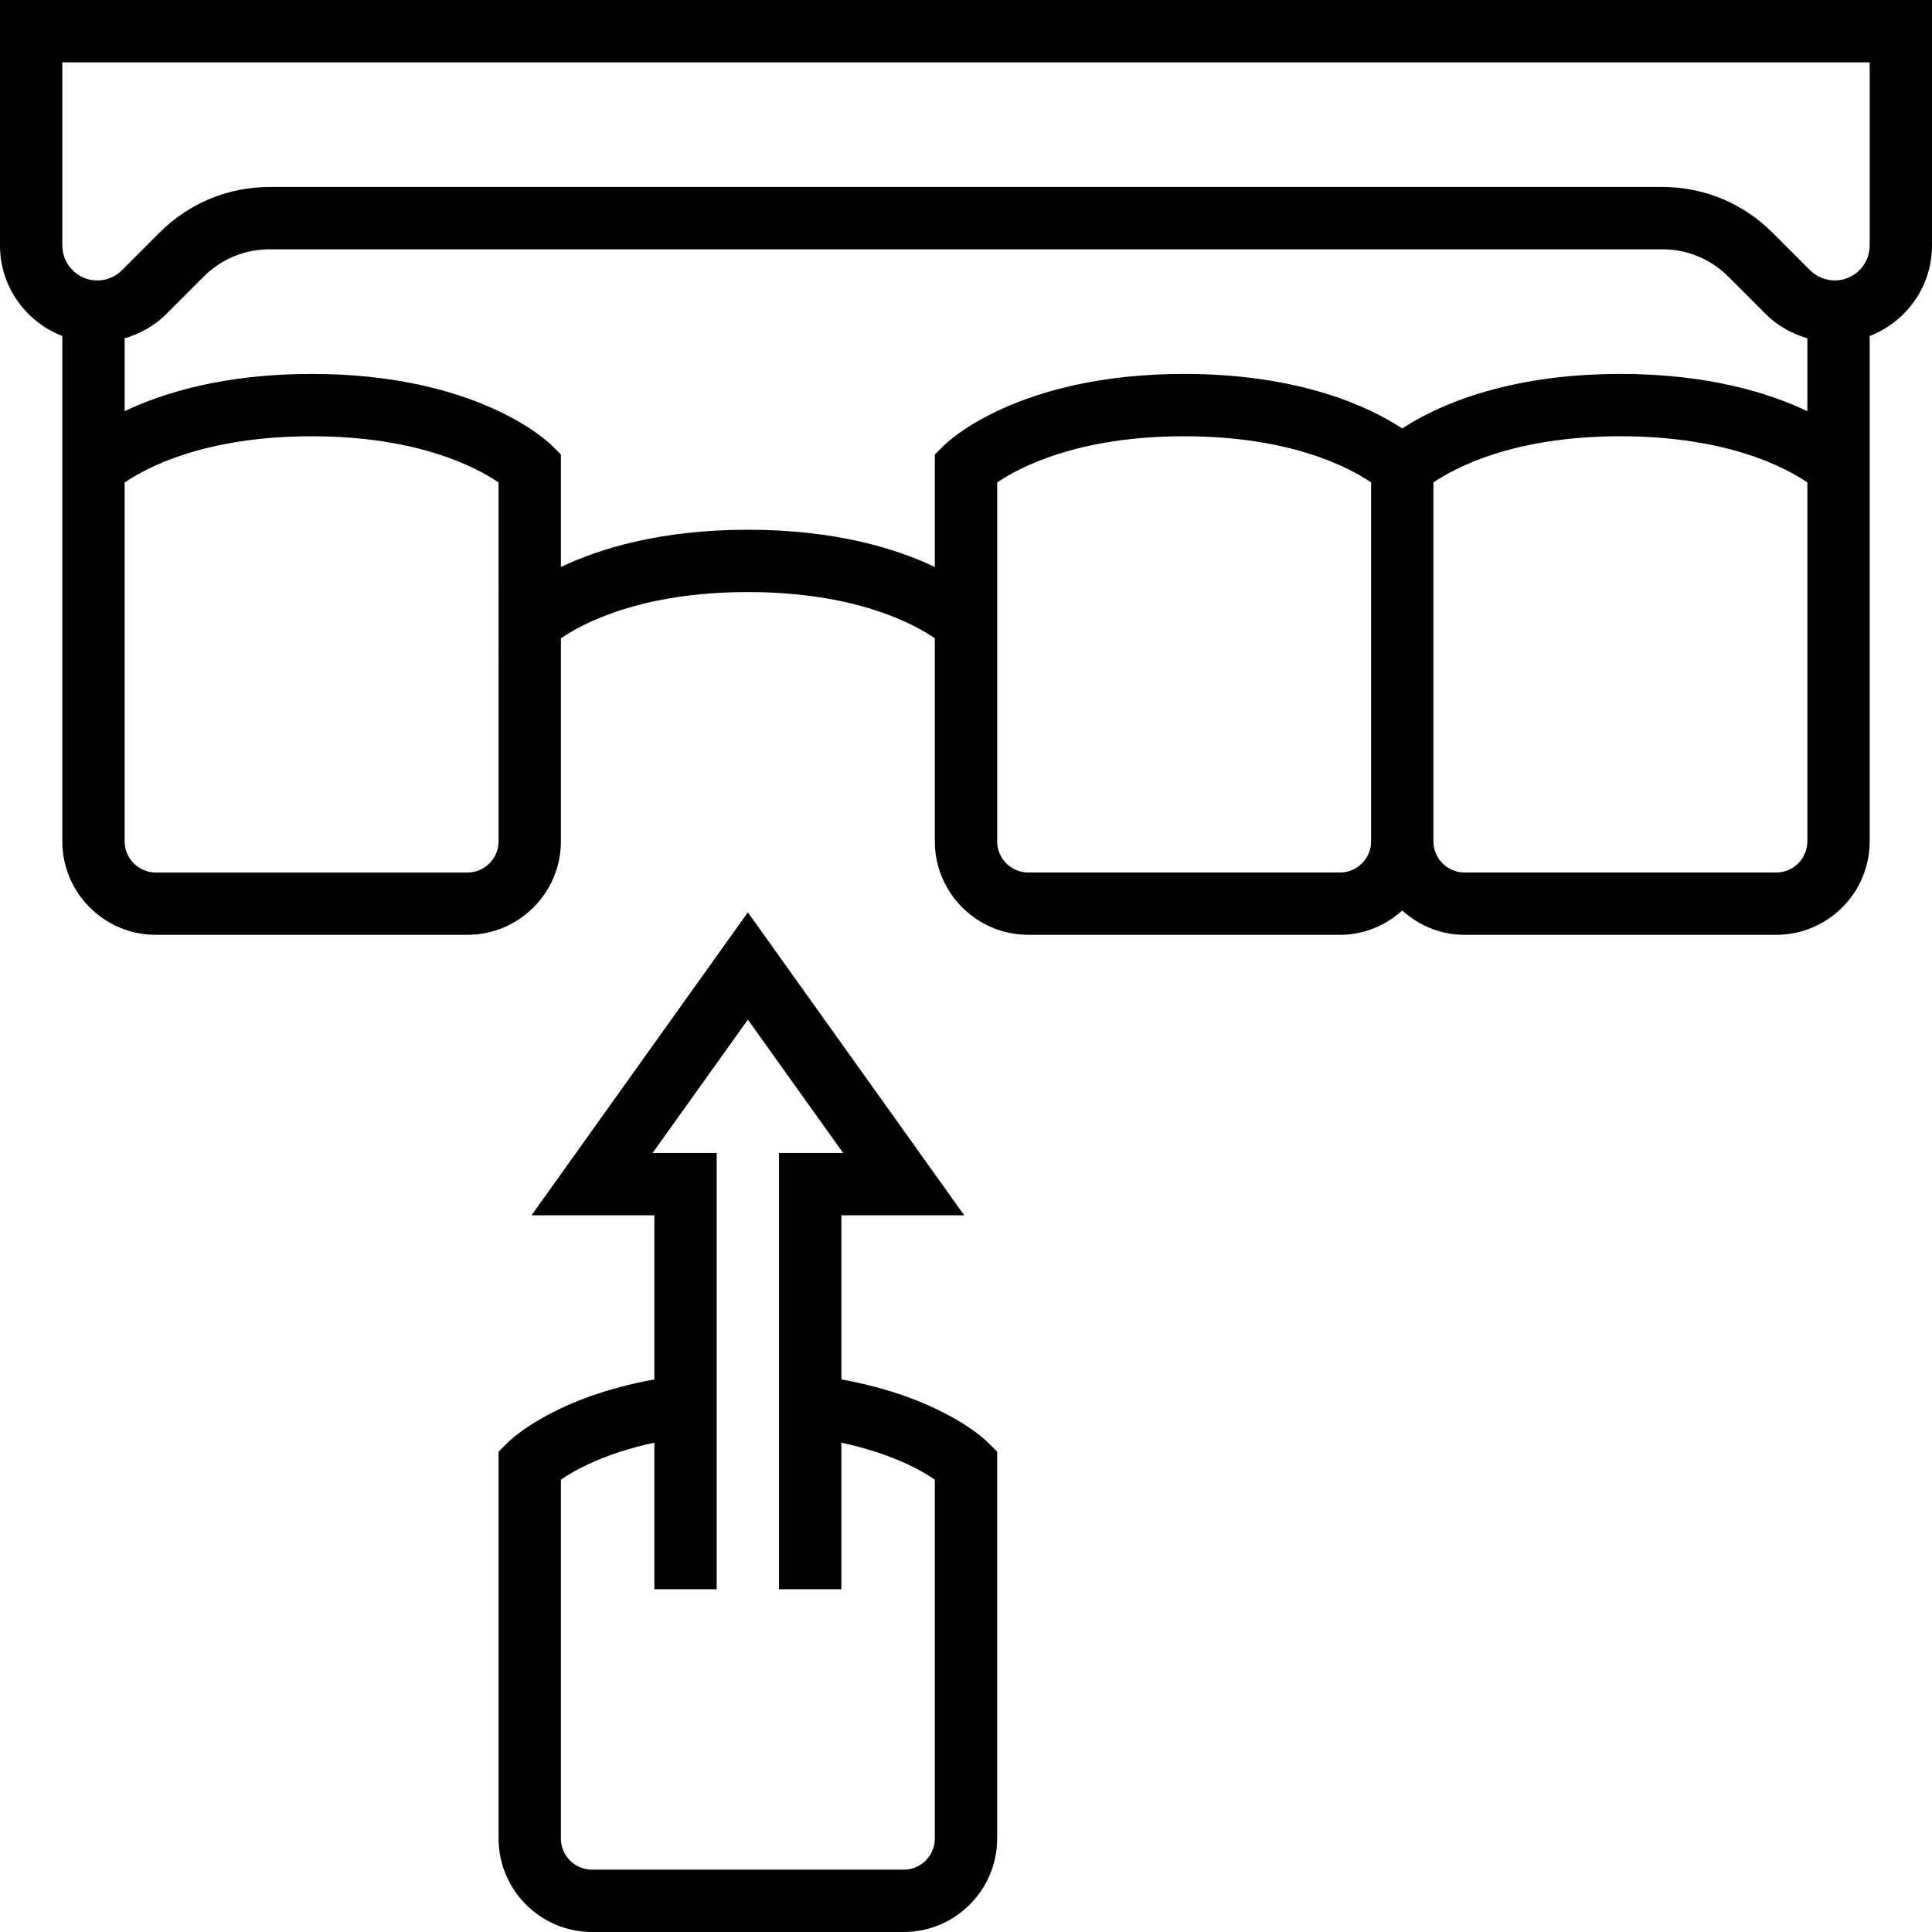
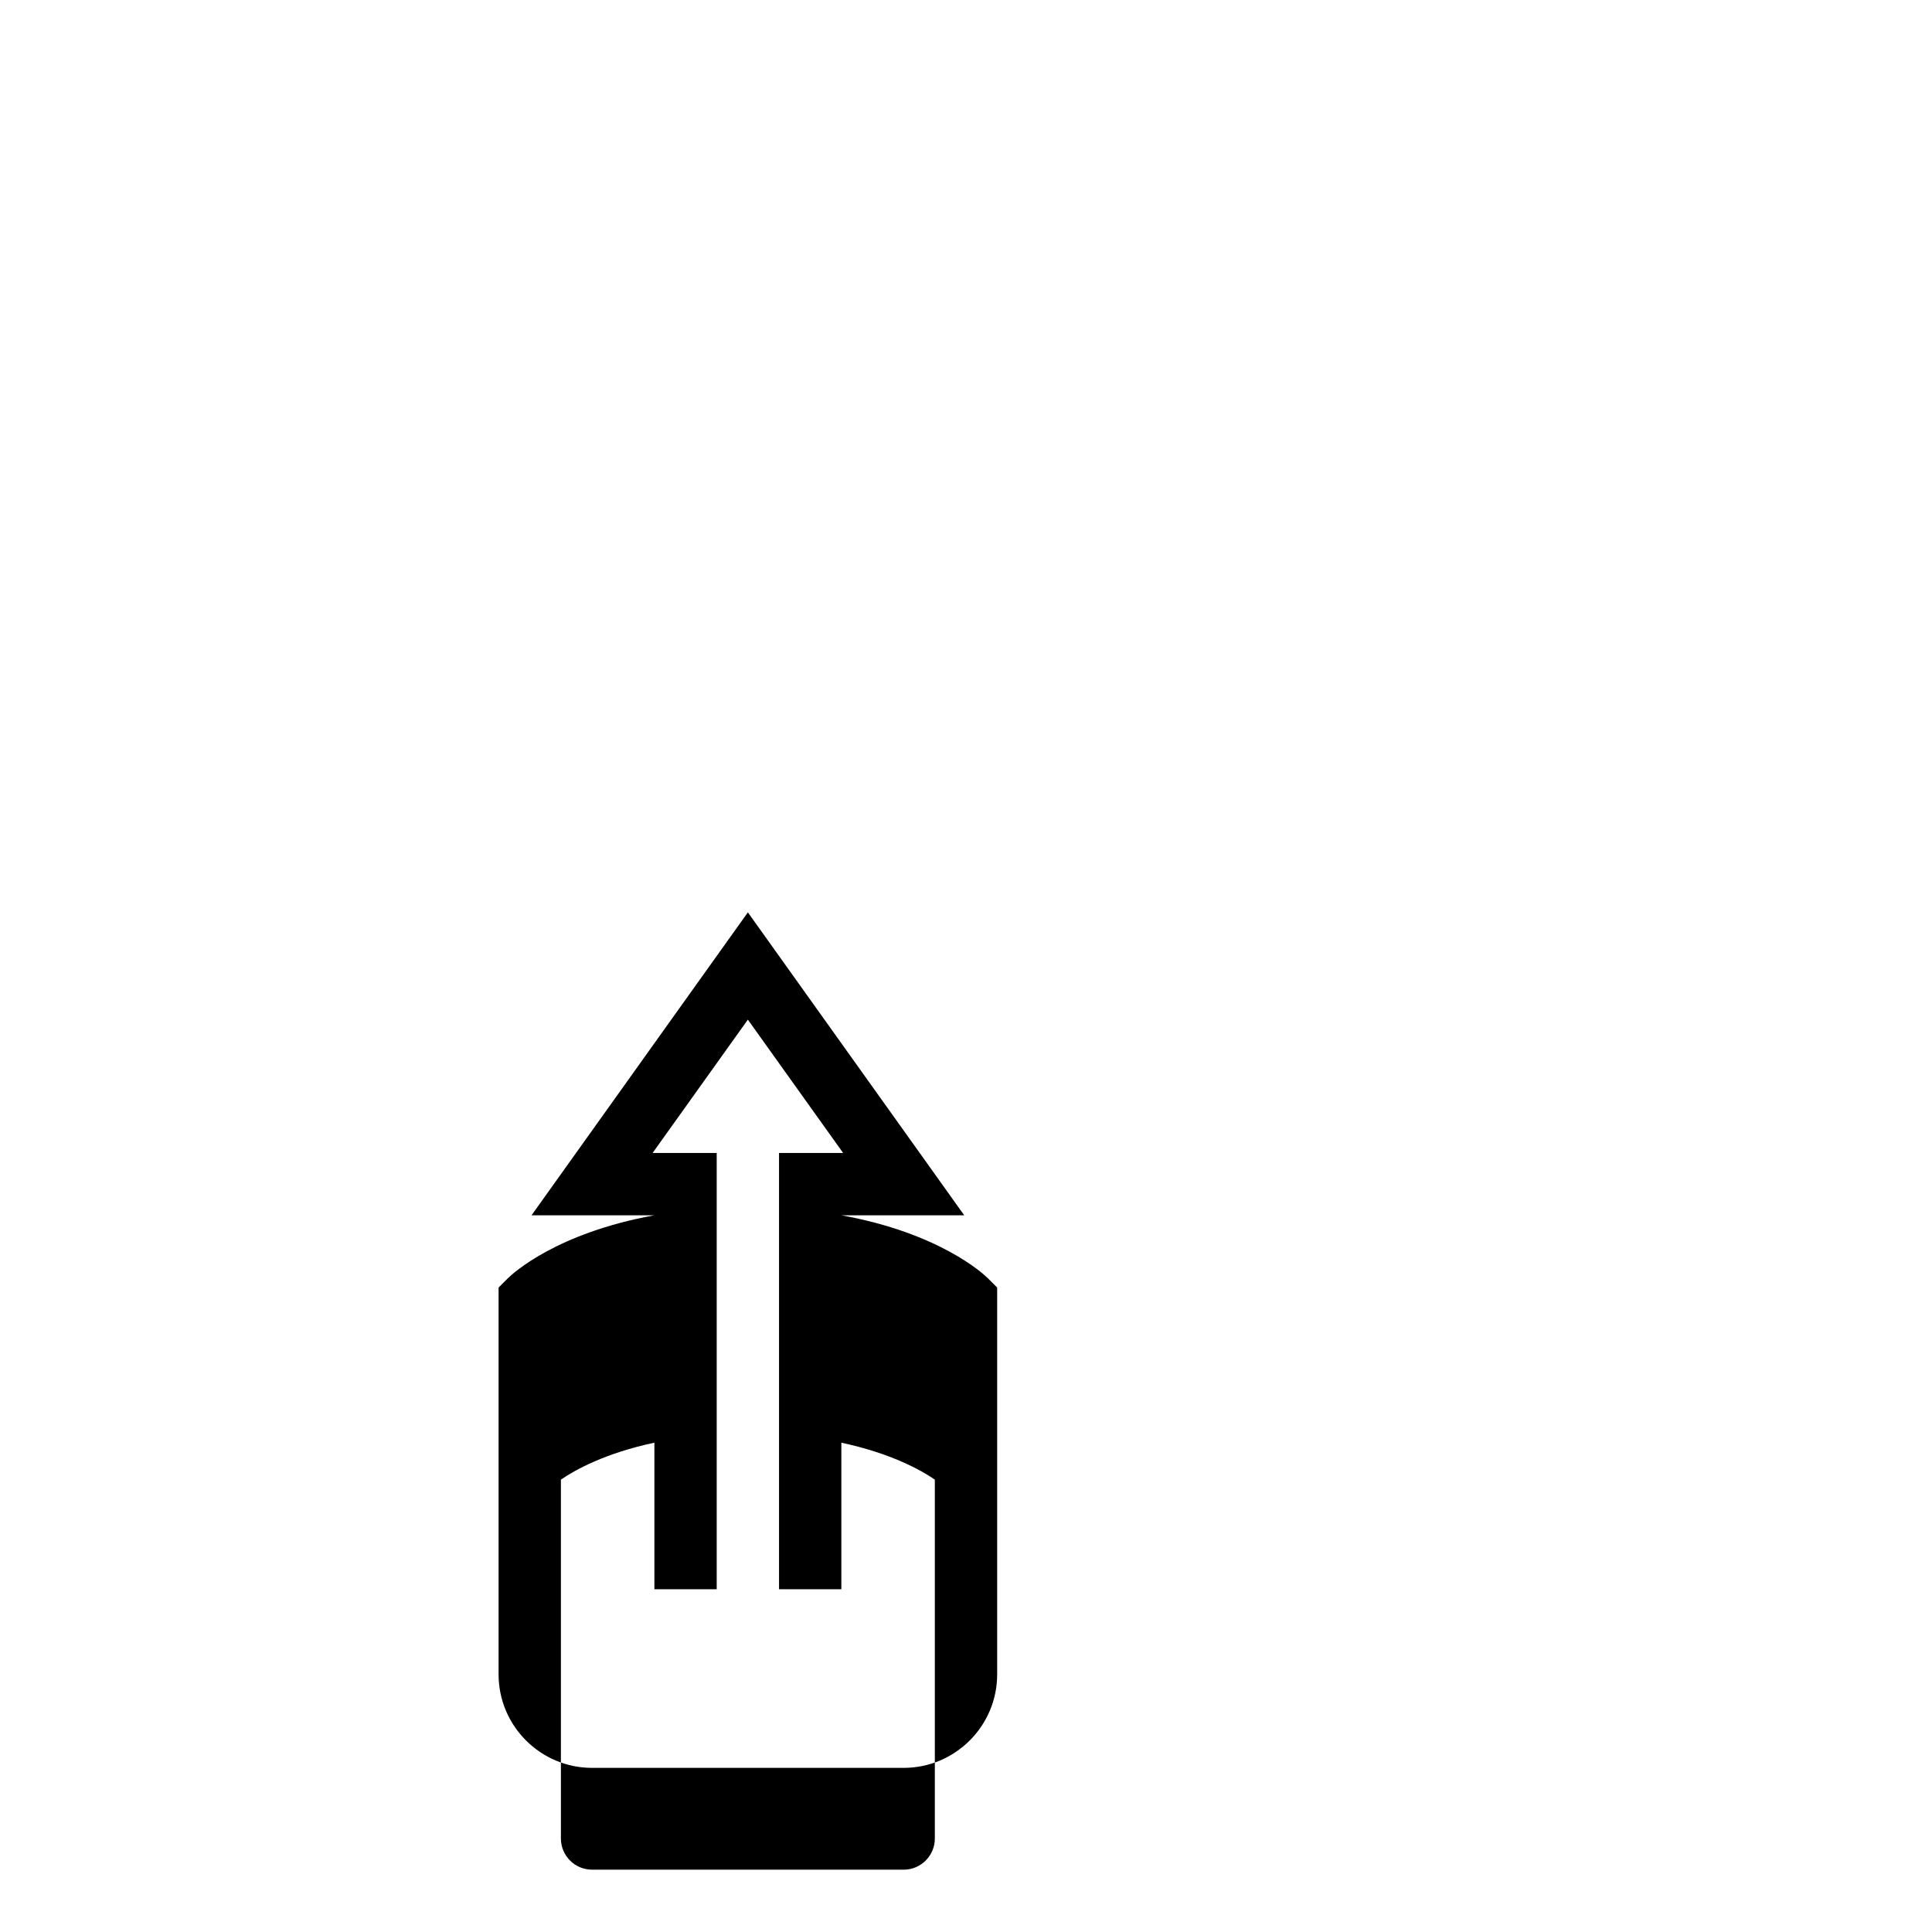
<svg xmlns="http://www.w3.org/2000/svg" height="496pt" viewBox="0 0 496 496" width="496pt">
-   <path d="m0 0v63.031c0 10.602 6.664 19.617 16 23.234v129.734c0 13.23 10.77 24 24 24h80c13.23 0 24-10.77 24-24v-52.121c5.426-3.727 20.398-11.879 48-11.879 27.656 0 42.641 8.184 48 11.871v52.129c0 13.23 10.77 24 24 24h80c6.168 0 11.742-2.406 16-6.238 4.258 3.84 9.832 6.238 16 6.238h80c13.23 0 24-10.77 24-24v-129.734c9.336-3.617 16-12.633 16-23.234v-63.031zm128 216c0 4.406-3.586 8-8 8h-80c-4.414 0-8-3.594-8-8v-92.129c5.465-3.742 20.48-11.871 48-11.871 27.574 0 42.602 8.16 48 11.863zm64-80c-22.48 0-38.078 4.848-48 9.559v-28.871l-2.344-2.344c-.754-.75-18.832-18.344-61.656-18.344-22.48 0-38.078 4.848-48 9.559v-18.703c3.969-1.176 7.672-3.215 10.625-6.168l9.656-9.664c4.535-4.527 10.559-7.023 16.977-7.023h357.484c6.418 0 12.449 2.496 16.977 7.023l9.656 9.664c2.953 2.953 6.656 4.992 10.625 6.168v18.703c-9.922-4.711-25.52-9.559-48-9.559-29.887 0-47.695 8.559-56 13.992-8.305-5.434-26.113-13.992-56-13.992-42.824 0-60.902 17.594-61.656 18.344l-2.344 2.344v28.871c-9.922-4.711-25.52-9.559-48-9.559zm152 88h-80c-4.414 0-8-3.594-8-8v-92.129c5.465-3.742 20.48-11.871 48-11.871 27.574 0 42.602 8.16 48 11.863v92.137c0 4.406-3.586 8-8 8zm120-8c0 4.406-3.586 8-8 8h-80c-4.414 0-8-3.594-8-8v-92.129c5.465-3.742 20.48-11.871 48-11.871 27.574 0 42.602 8.16 48 11.863zm16-152.969c0 4.945-4.023 8.969-8.969 8.969-2.359 0-4.672-.961-6.344-2.625l-9.656-9.664c-7.551-7.551-17.598-11.711-28.289-11.711h-357.484c-10.691 0-20.738 4.16-28.289 11.711l-9.656 9.664c-1.672 1.664-3.984 2.625-6.344 2.625-4.945 0-8.969-4.023-8.969-8.969v-47.031h464zm0 0" />
-   <path d="m216 354.137v-42.137h31.543l-55.543-77.77-55.543 77.77h31.543v42.137c-25.098 4.535-36.383 14.926-37.656 16.207l-2.344 2.344v99.312c0 13.23 10.77 24 24 24h80c13.23 0 24-10.77 24-24v-99.312l-2.344-2.344c-1.273-1.281-12.559-11.672-37.656-16.207zm24 117.863c0 4.406-3.586 8-8 8h-80c-4.414 0-8-3.594-8-8v-92.137c3.586-2.465 11.367-6.801 24-9.488v37.625h16v-112h-16.457l24.457-34.23 24.457 34.23h-16.457v112h16v-37.617c12.664 2.695 20.449 7.031 24 9.48zm0 0" />
+   <path d="m216 354.137v-42.137h31.543l-55.543-77.77-55.543 77.77h31.543c-25.098 4.535-36.383 14.926-37.656 16.207l-2.344 2.344v99.312c0 13.23 10.77 24 24 24h80c13.23 0 24-10.77 24-24v-99.312l-2.344-2.344c-1.273-1.281-12.559-11.672-37.656-16.207zm24 117.863c0 4.406-3.586 8-8 8h-80c-4.414 0-8-3.594-8-8v-92.137c3.586-2.465 11.367-6.801 24-9.488v37.625h16v-112h-16.457l24.457-34.23 24.457 34.23h-16.457v112h16v-37.617c12.664 2.695 20.449 7.031 24 9.48zm0 0" />
</svg>